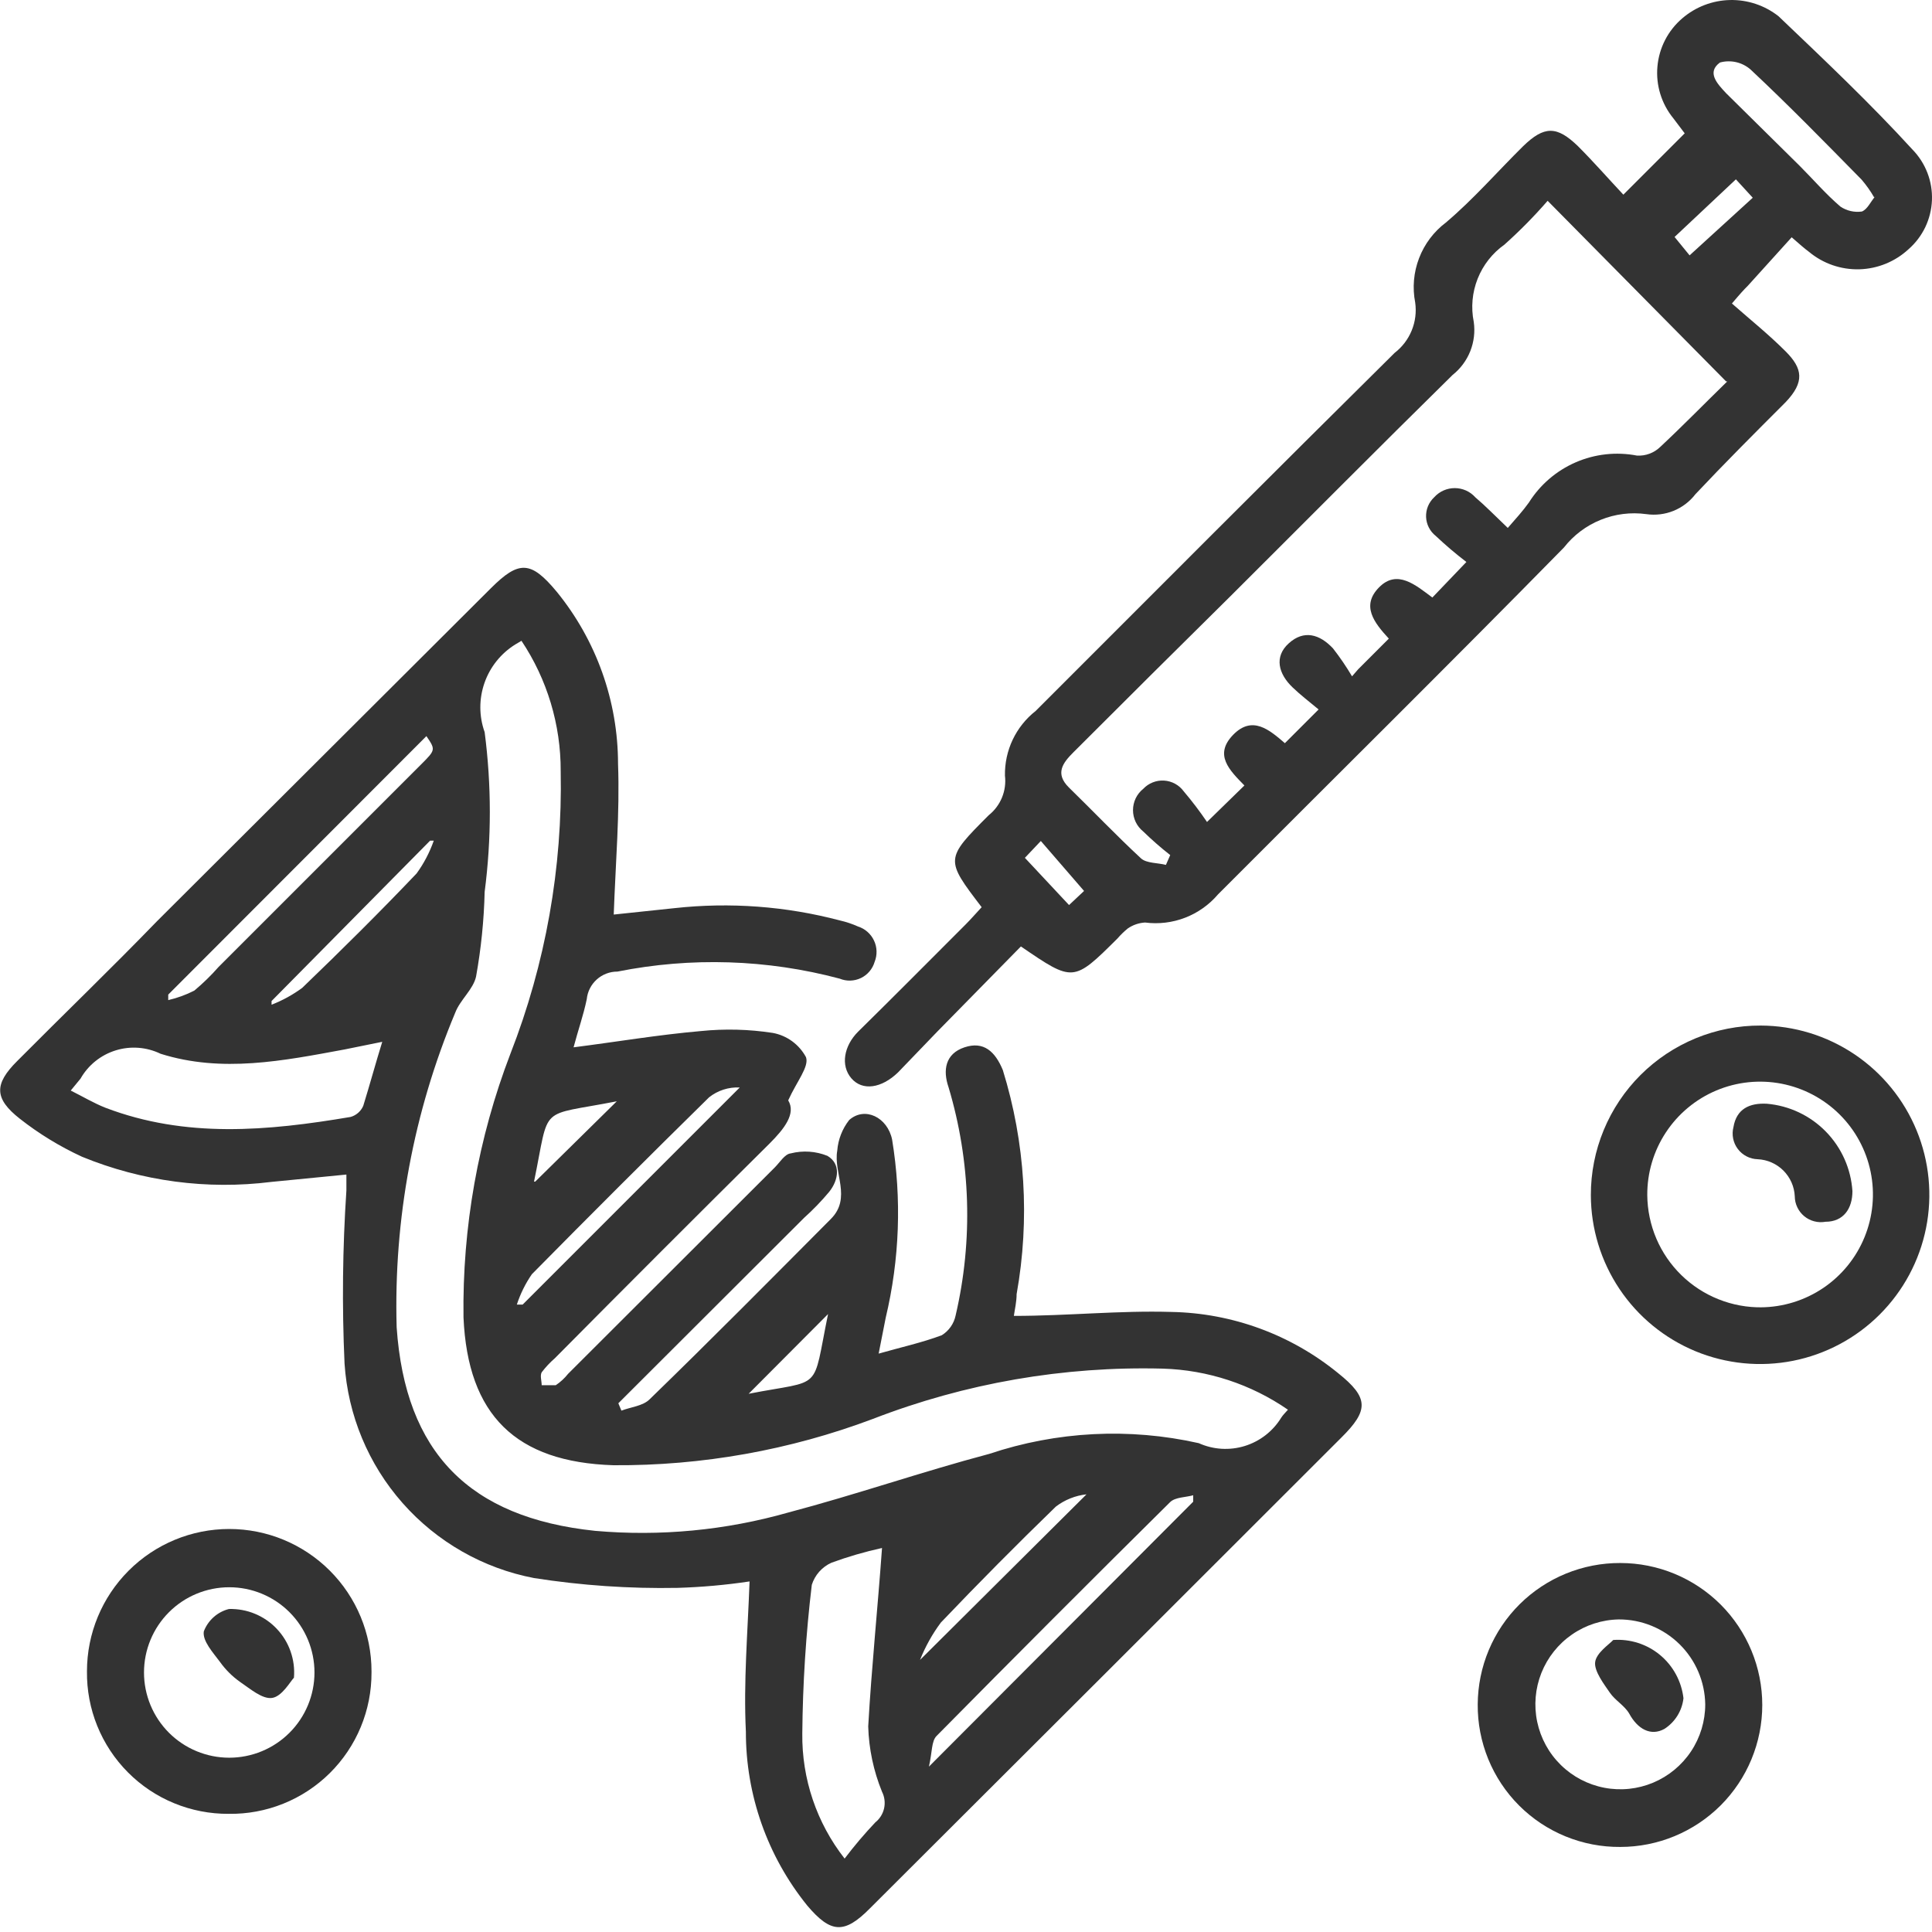
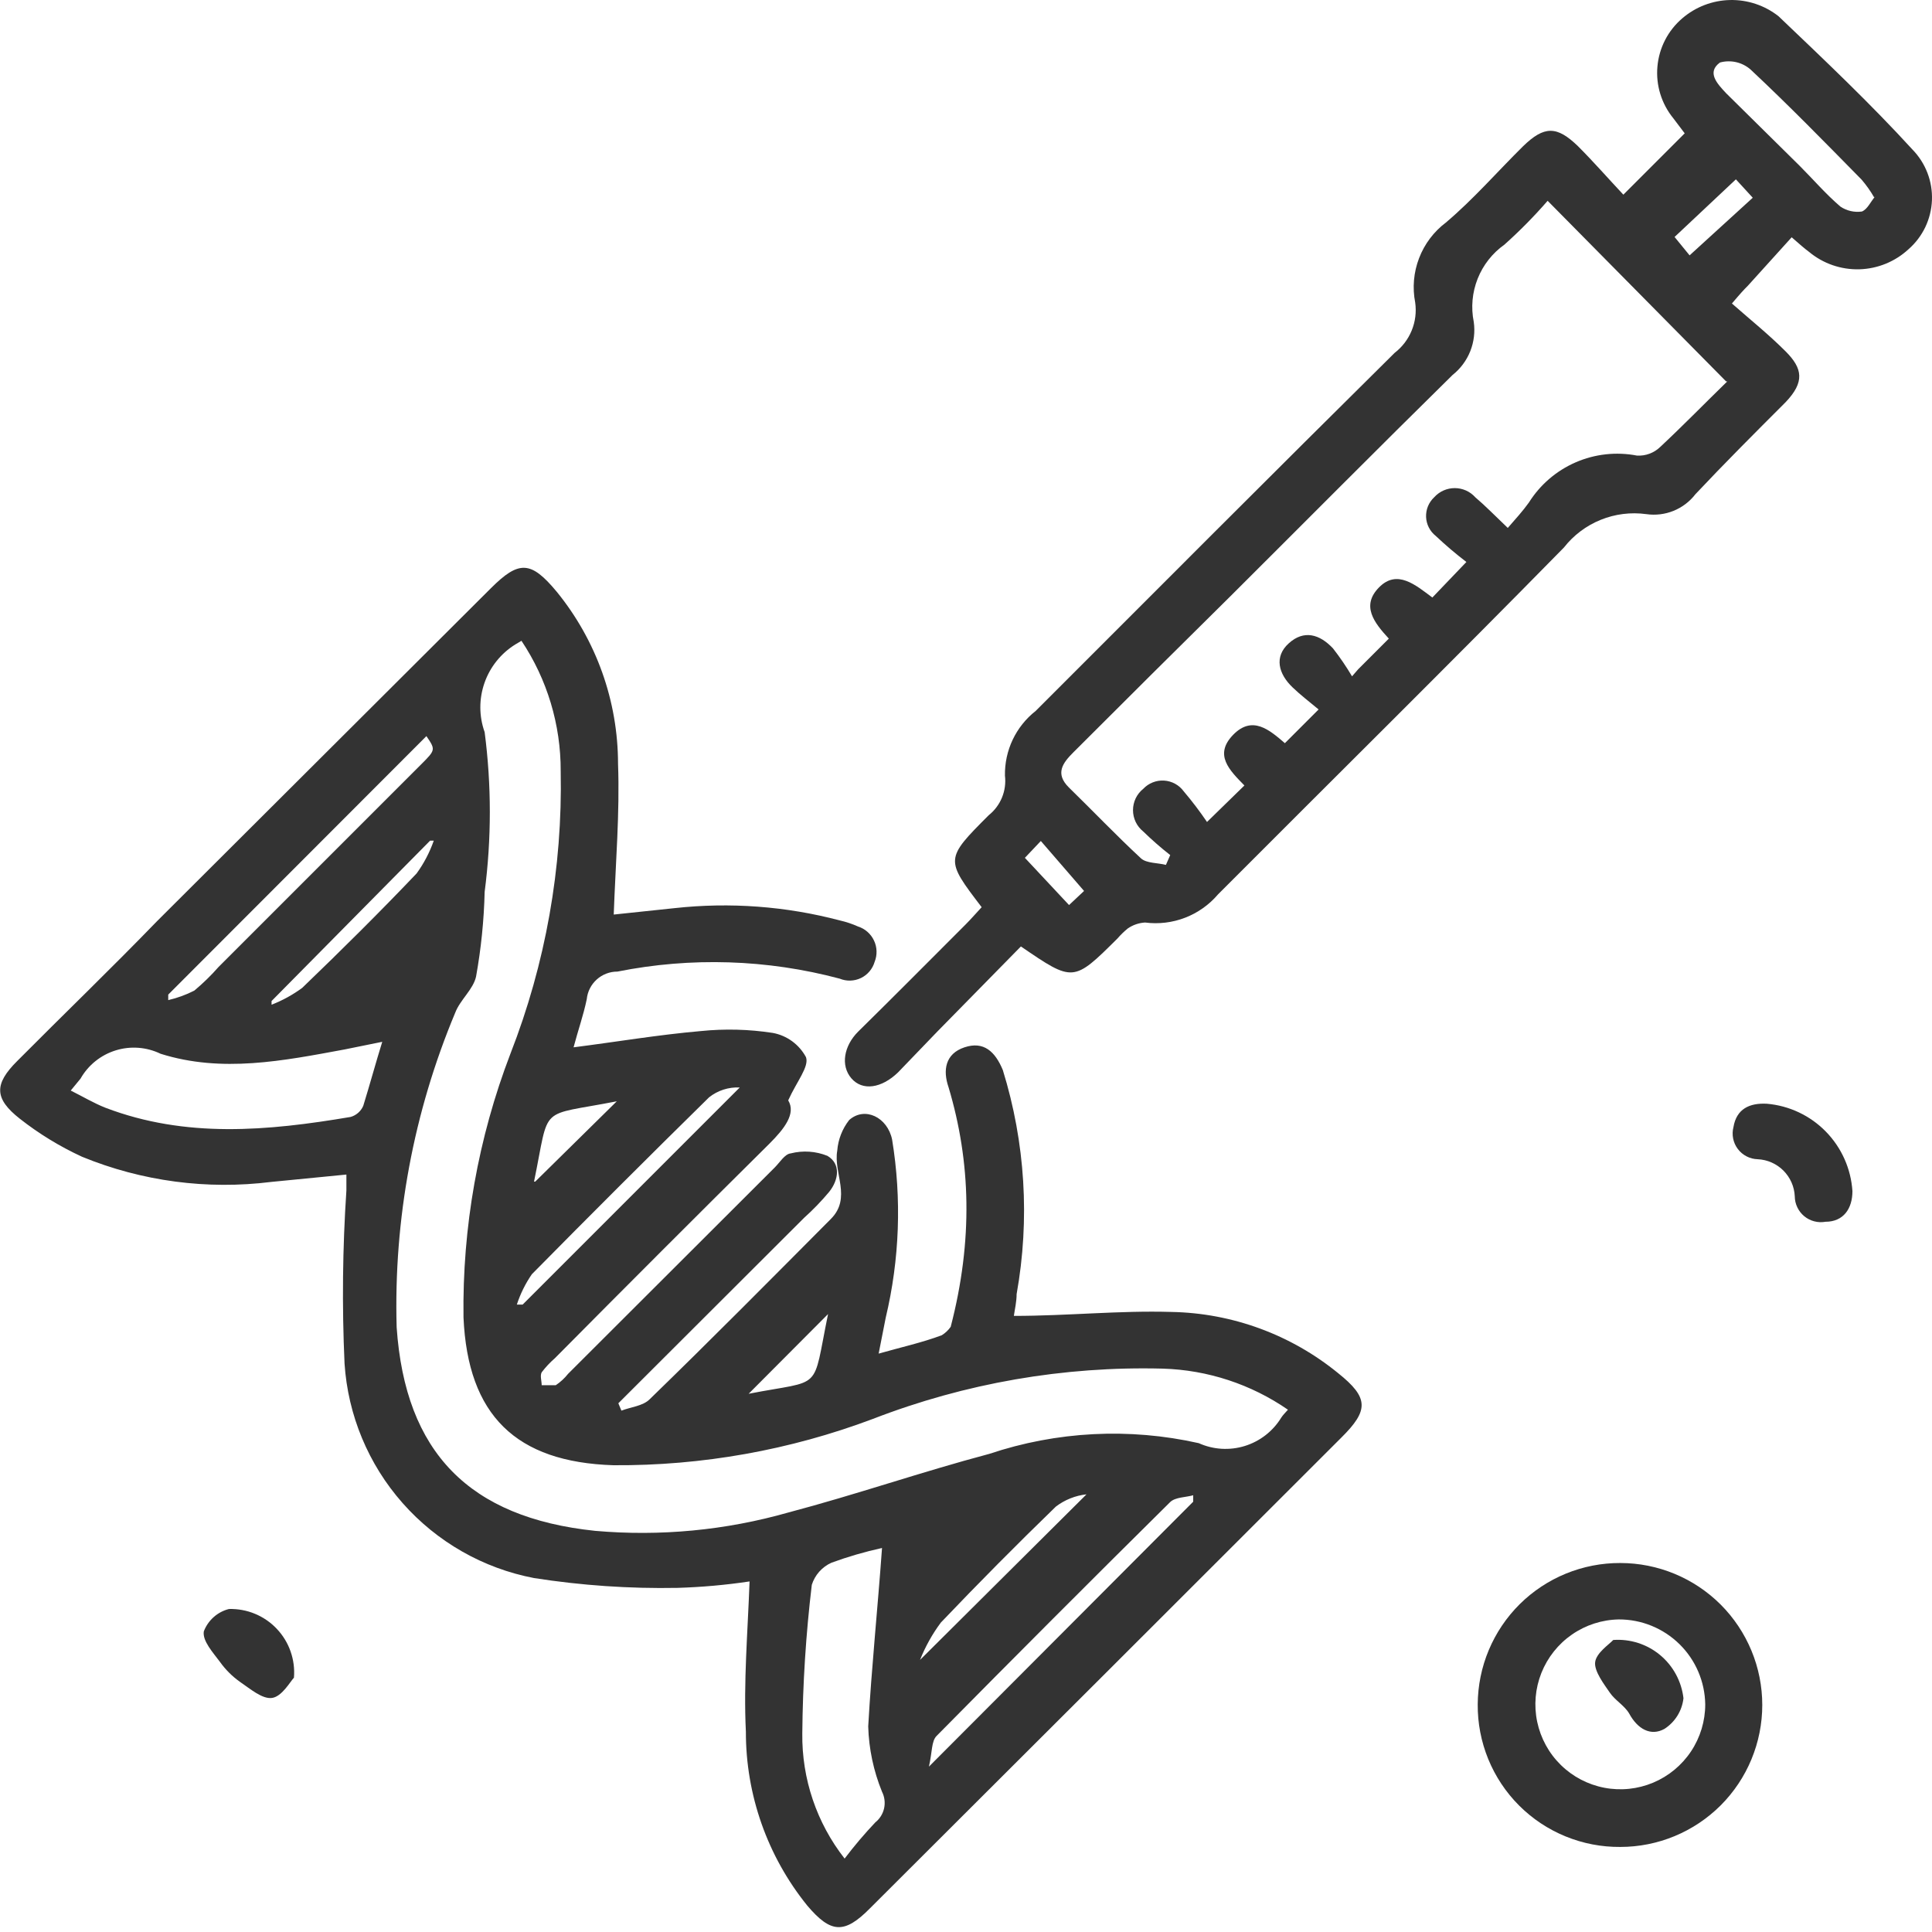
<svg xmlns="http://www.w3.org/2000/svg" width="75" height="75" viewBox="0 0 75 75" fill="none">
-   <path d="M29.098 61.391C28.171 61.53 27.237 61.613 26.301 61.641C24.437 61.676 22.573 61.548 20.731 61.26C18.755 60.882 16.961 59.858 15.63 58.35C14.298 56.843 13.505 54.935 13.375 52.928C13.274 50.691 13.298 48.45 13.447 46.215C13.447 46.037 13.447 45.858 13.447 45.596L10.53 45.882C8.039 46.194 5.51 45.858 3.187 44.906C2.327 44.51 1.516 44.015 0.771 43.43C-0.229 42.645 -0.229 42.085 0.664 41.193C2.473 39.372 4.294 37.622 6.103 35.753L19.052 22.839C20.147 21.744 20.612 21.768 21.611 22.97C23.149 24.856 23.99 27.214 23.992 29.648C24.063 31.564 23.897 33.492 23.825 35.503L26.194 35.253C28.339 35.018 30.51 35.179 32.597 35.73C32.842 35.785 33.081 35.865 33.311 35.968C33.446 36.011 33.571 36.082 33.677 36.176C33.783 36.27 33.869 36.384 33.929 36.513C33.99 36.641 34.023 36.78 34.027 36.922C34.031 37.064 34.007 37.205 33.954 37.336C33.914 37.473 33.847 37.599 33.755 37.708C33.663 37.817 33.55 37.905 33.422 37.967C33.294 38.028 33.154 38.062 33.012 38.067C32.87 38.071 32.729 38.045 32.597 37.991C29.78 37.24 26.827 37.147 23.968 37.717C23.672 37.716 23.386 37.825 23.166 38.023C22.946 38.221 22.807 38.494 22.778 38.788C22.647 39.419 22.445 39.979 22.266 40.657C23.944 40.443 25.563 40.169 27.205 40.026C28.137 39.931 29.077 39.955 30.002 40.098C30.273 40.148 30.529 40.259 30.752 40.422C30.974 40.585 31.157 40.795 31.288 41.038C31.419 41.407 30.931 41.978 30.598 42.716C30.907 43.228 30.455 43.811 29.872 44.394C27.078 47.163 24.301 49.941 21.54 52.726C21.351 52.89 21.18 53.074 21.028 53.273C20.957 53.404 21.028 53.607 21.028 53.773C21.219 53.773 21.421 53.773 21.576 53.773C21.756 53.652 21.917 53.504 22.052 53.333L30.074 45.323C30.276 45.12 30.467 44.799 30.693 44.775C31.167 44.654 31.667 44.687 32.121 44.87C32.645 45.18 32.561 45.799 32.192 46.263C31.892 46.623 31.566 46.961 31.216 47.275L24.004 54.475L24.123 54.761C24.492 54.618 24.956 54.583 25.218 54.321C27.598 52.012 29.919 49.667 32.252 47.322C33.073 46.501 32.347 45.537 32.502 44.668C32.536 44.234 32.698 43.82 32.966 43.478C33.573 42.942 34.454 43.371 34.632 44.24C35.008 46.538 34.923 48.889 34.383 51.155L34.109 52.547C34.989 52.297 35.799 52.119 36.561 51.833C36.696 51.749 36.814 51.638 36.906 51.507C36.998 51.376 37.063 51.228 37.096 51.071C37.78 48.142 37.685 45.086 36.822 42.204C36.596 41.55 36.691 40.907 37.441 40.657C38.191 40.407 38.632 40.824 38.929 41.538C39.801 44.353 39.985 47.337 39.465 50.238C39.465 50.536 39.393 50.833 39.358 51.083C41.441 51.083 43.452 50.869 45.463 50.929C47.832 50.971 50.117 51.81 51.95 53.309C53.14 54.261 53.14 54.749 52.069 55.809C45.975 61.902 39.877 67.992 33.775 74.078C32.776 75.09 32.252 75.054 31.335 73.971C29.792 72.061 28.951 69.679 28.955 67.223C28.86 65.295 29.026 63.378 29.098 61.391ZM49.998 54.725C48.567 53.736 46.881 53.182 45.142 53.13C41.297 53.03 37.47 53.693 33.883 55.083C30.665 56.294 27.252 56.903 23.813 56.88C20.028 56.761 18.16 54.94 17.993 51.143C17.945 47.646 18.563 44.172 19.814 40.907C21.179 37.413 21.842 33.684 21.766 29.933C21.772 28.133 21.242 26.372 20.243 24.875L20.005 25.017C19.447 25.363 19.024 25.89 18.808 26.509C18.591 27.129 18.593 27.804 18.814 28.422C19.082 30.48 19.082 32.564 18.814 34.623C18.788 35.724 18.676 36.823 18.481 37.908C18.374 38.407 17.862 38.812 17.672 39.312C16.054 43.175 15.279 47.338 15.398 51.524C15.732 56.392 18.219 58.915 23.099 59.427C25.625 59.65 28.171 59.408 30.61 58.713C33.228 58.022 35.799 57.13 38.405 56.439C41.026 55.561 43.838 55.417 46.535 56.023C47.097 56.276 47.733 56.315 48.322 56.133C48.911 55.951 49.414 55.561 49.736 55.035C49.796 54.94 49.891 54.844 49.998 54.725ZM34.24 60.093C33.573 60.239 32.917 60.43 32.276 60.665C32.096 60.746 31.935 60.864 31.803 61.012C31.672 61.16 31.574 61.333 31.514 61.522C31.285 63.438 31.162 65.365 31.145 67.294C31.124 69.053 31.703 70.766 32.788 72.15C33.159 71.661 33.556 71.192 33.978 70.746C34.152 70.608 34.273 70.414 34.321 70.197C34.368 69.98 34.34 69.754 34.24 69.556C33.911 68.749 33.729 67.891 33.704 67.02C33.835 64.711 34.073 62.426 34.24 60.093ZM14.839 40.443L13.375 40.74C10.995 41.181 8.614 41.657 6.234 40.907C5.69 40.644 5.067 40.597 4.49 40.776C3.913 40.955 3.426 41.346 3.127 41.871L2.746 42.335C3.222 42.573 3.639 42.823 4.091 43.002C7.21 44.192 10.388 43.906 13.613 43.359C13.721 43.328 13.821 43.273 13.905 43.199C13.989 43.125 14.056 43.033 14.101 42.93C14.363 42.085 14.577 41.288 14.839 40.443ZM46.32 58.296V58.046C46.023 58.129 45.63 58.117 45.428 58.308C42.381 61.323 39.358 64.35 36.358 67.389C36.156 67.592 36.192 68.008 36.061 68.58L46.32 58.296ZM6.531 38.61V38.824C6.882 38.743 7.222 38.619 7.543 38.455C7.88 38.174 8.194 37.868 8.483 37.539L16.363 29.659C16.91 29.112 16.91 29.1 16.553 28.576L6.531 38.61ZM20.064 50.643H20.29L28.717 42.216C28.287 42.194 27.864 42.33 27.527 42.597C25.218 44.866 22.925 47.156 20.647 49.465C20.397 49.827 20.201 50.224 20.064 50.643ZM10.542 38.86V39.003C10.966 38.838 11.367 38.618 11.733 38.348C13.244 36.896 14.732 35.42 16.172 33.908C16.455 33.519 16.679 33.09 16.839 32.635H16.696L10.542 38.86ZM35.715 64.438L42.178 58.01C41.746 58.057 41.334 58.222 40.988 58.486C39.481 59.947 37.993 61.446 36.525 62.986C36.193 63.432 35.921 63.92 35.715 64.438ZM32.145 51.012L29.062 54.106C31.99 53.535 31.514 54.083 32.145 51.012ZM20.778 45.87L23.944 42.752C20.85 43.359 21.361 42.823 20.731 45.87H20.778Z" fill="#333333" />
+   <path d="M29.098 61.391C28.171 61.53 27.237 61.613 26.301 61.641C24.437 61.676 22.573 61.548 20.731 61.26C18.755 60.882 16.961 59.858 15.63 58.35C14.298 56.843 13.505 54.935 13.375 52.928C13.274 50.691 13.298 48.45 13.447 46.215C13.447 46.037 13.447 45.858 13.447 45.596L10.53 45.882C8.039 46.194 5.51 45.858 3.187 44.906C2.327 44.51 1.516 44.015 0.771 43.43C-0.229 42.645 -0.229 42.085 0.664 41.193C2.473 39.372 4.294 37.622 6.103 35.753L19.052 22.839C20.147 21.744 20.612 21.768 21.611 22.97C23.149 24.856 23.99 27.214 23.992 29.648C24.063 31.564 23.897 33.492 23.825 35.503L26.194 35.253C28.339 35.018 30.51 35.179 32.597 35.73C32.842 35.785 33.081 35.865 33.311 35.968C33.446 36.011 33.571 36.082 33.677 36.176C33.783 36.27 33.869 36.384 33.929 36.513C33.99 36.641 34.023 36.78 34.027 36.922C34.031 37.064 34.007 37.205 33.954 37.336C33.914 37.473 33.847 37.599 33.755 37.708C33.663 37.817 33.55 37.905 33.422 37.967C33.294 38.028 33.154 38.062 33.012 38.067C32.87 38.071 32.729 38.045 32.597 37.991C29.78 37.24 26.827 37.147 23.968 37.717C23.672 37.716 23.386 37.825 23.166 38.023C22.946 38.221 22.807 38.494 22.778 38.788C22.647 39.419 22.445 39.979 22.266 40.657C23.944 40.443 25.563 40.169 27.205 40.026C28.137 39.931 29.077 39.955 30.002 40.098C30.273 40.148 30.529 40.259 30.752 40.422C30.974 40.585 31.157 40.795 31.288 41.038C31.419 41.407 30.931 41.978 30.598 42.716C30.907 43.228 30.455 43.811 29.872 44.394C27.078 47.163 24.301 49.941 21.54 52.726C21.351 52.89 21.18 53.074 21.028 53.273C20.957 53.404 21.028 53.607 21.028 53.773C21.219 53.773 21.421 53.773 21.576 53.773C21.756 53.652 21.917 53.504 22.052 53.333L30.074 45.323C30.276 45.12 30.467 44.799 30.693 44.775C31.167 44.654 31.667 44.687 32.121 44.87C32.645 45.18 32.561 45.799 32.192 46.263C31.892 46.623 31.566 46.961 31.216 47.275L24.004 54.475L24.123 54.761C24.492 54.618 24.956 54.583 25.218 54.321C27.598 52.012 29.919 49.667 32.252 47.322C33.073 46.501 32.347 45.537 32.502 44.668C32.536 44.234 32.698 43.82 32.966 43.478C33.573 42.942 34.454 43.371 34.632 44.24C35.008 46.538 34.923 48.889 34.383 51.155L34.109 52.547C34.989 52.297 35.799 52.119 36.561 51.833C36.696 51.749 36.814 51.638 36.906 51.507C37.78 48.142 37.685 45.086 36.822 42.204C36.596 41.55 36.691 40.907 37.441 40.657C38.191 40.407 38.632 40.824 38.929 41.538C39.801 44.353 39.985 47.337 39.465 50.238C39.465 50.536 39.393 50.833 39.358 51.083C41.441 51.083 43.452 50.869 45.463 50.929C47.832 50.971 50.117 51.81 51.95 53.309C53.14 54.261 53.14 54.749 52.069 55.809C45.975 61.902 39.877 67.992 33.775 74.078C32.776 75.09 32.252 75.054 31.335 73.971C29.792 72.061 28.951 69.679 28.955 67.223C28.86 65.295 29.026 63.378 29.098 61.391ZM49.998 54.725C48.567 53.736 46.881 53.182 45.142 53.13C41.297 53.03 37.47 53.693 33.883 55.083C30.665 56.294 27.252 56.903 23.813 56.88C20.028 56.761 18.16 54.94 17.993 51.143C17.945 47.646 18.563 44.172 19.814 40.907C21.179 37.413 21.842 33.684 21.766 29.933C21.772 28.133 21.242 26.372 20.243 24.875L20.005 25.017C19.447 25.363 19.024 25.89 18.808 26.509C18.591 27.129 18.593 27.804 18.814 28.422C19.082 30.48 19.082 32.564 18.814 34.623C18.788 35.724 18.676 36.823 18.481 37.908C18.374 38.407 17.862 38.812 17.672 39.312C16.054 43.175 15.279 47.338 15.398 51.524C15.732 56.392 18.219 58.915 23.099 59.427C25.625 59.65 28.171 59.408 30.61 58.713C33.228 58.022 35.799 57.13 38.405 56.439C41.026 55.561 43.838 55.417 46.535 56.023C47.097 56.276 47.733 56.315 48.322 56.133C48.911 55.951 49.414 55.561 49.736 55.035C49.796 54.94 49.891 54.844 49.998 54.725ZM34.24 60.093C33.573 60.239 32.917 60.43 32.276 60.665C32.096 60.746 31.935 60.864 31.803 61.012C31.672 61.16 31.574 61.333 31.514 61.522C31.285 63.438 31.162 65.365 31.145 67.294C31.124 69.053 31.703 70.766 32.788 72.15C33.159 71.661 33.556 71.192 33.978 70.746C34.152 70.608 34.273 70.414 34.321 70.197C34.368 69.98 34.34 69.754 34.24 69.556C33.911 68.749 33.729 67.891 33.704 67.02C33.835 64.711 34.073 62.426 34.24 60.093ZM14.839 40.443L13.375 40.74C10.995 41.181 8.614 41.657 6.234 40.907C5.69 40.644 5.067 40.597 4.49 40.776C3.913 40.955 3.426 41.346 3.127 41.871L2.746 42.335C3.222 42.573 3.639 42.823 4.091 43.002C7.21 44.192 10.388 43.906 13.613 43.359C13.721 43.328 13.821 43.273 13.905 43.199C13.989 43.125 14.056 43.033 14.101 42.93C14.363 42.085 14.577 41.288 14.839 40.443ZM46.32 58.296V58.046C46.023 58.129 45.63 58.117 45.428 58.308C42.381 61.323 39.358 64.35 36.358 67.389C36.156 67.592 36.192 68.008 36.061 68.58L46.32 58.296ZM6.531 38.61V38.824C6.882 38.743 7.222 38.619 7.543 38.455C7.88 38.174 8.194 37.868 8.483 37.539L16.363 29.659C16.91 29.112 16.91 29.1 16.553 28.576L6.531 38.61ZM20.064 50.643H20.29L28.717 42.216C28.287 42.194 27.864 42.33 27.527 42.597C25.218 44.866 22.925 47.156 20.647 49.465C20.397 49.827 20.201 50.224 20.064 50.643ZM10.542 38.86V39.003C10.966 38.838 11.367 38.618 11.733 38.348C13.244 36.896 14.732 35.42 16.172 33.908C16.455 33.519 16.679 33.09 16.839 32.635H16.696L10.542 38.86ZM35.715 64.438L42.178 58.01C41.746 58.057 41.334 58.222 40.988 58.486C39.481 59.947 37.993 61.446 36.525 62.986C36.193 63.432 35.921 63.92 35.715 64.438ZM32.145 51.012L29.062 54.106C31.99 53.535 31.514 54.083 32.145 51.012ZM20.778 45.87L23.944 42.752C20.85 43.359 21.361 42.823 20.731 45.87H20.778Z" fill="#333333" />
  <path d="M39.631 36.741L36.382 40.05L34.859 41.633C34.216 42.252 33.478 42.359 33.049 41.859C32.621 41.359 32.764 40.597 33.311 40.05C34.716 38.669 36.096 37.276 37.489 35.884C37.703 35.67 37.906 35.432 38.108 35.217C36.691 33.361 36.68 33.349 38.382 31.647C38.609 31.466 38.786 31.23 38.897 30.961C39.007 30.692 39.047 30.4 39.012 30.111C39.003 29.629 39.106 29.151 39.312 28.716C39.519 28.28 39.824 27.898 40.203 27.6C44.844 22.958 49.474 18.316 54.14 13.698C54.434 13.472 54.662 13.173 54.802 12.83C54.943 12.487 54.989 12.113 54.938 11.746C54.825 11.169 54.877 10.572 55.088 10.023C55.298 9.473 55.659 8.994 56.128 8.64C57.199 7.735 58.127 6.664 59.127 5.676C59.948 4.879 60.436 4.879 61.258 5.676C61.877 6.295 62.448 6.95 63.019 7.557L65.4 5.176L64.959 4.593C64.498 4.029 64.276 3.308 64.341 2.583C64.405 1.857 64.751 1.186 65.304 0.713C65.821 0.268 66.476 0.016 67.158 0.001C67.84 -0.014 68.506 0.208 69.042 0.63C70.851 2.355 72.612 4.022 74.243 5.807C74.496 6.066 74.693 6.375 74.823 6.713C74.953 7.051 75.012 7.412 74.998 7.774C74.983 8.136 74.895 8.492 74.739 8.819C74.582 9.145 74.361 9.437 74.088 9.675C73.568 10.157 72.889 10.434 72.18 10.454C71.471 10.473 70.778 10.235 70.232 9.782C70.041 9.64 69.851 9.473 69.553 9.211L67.852 11.092C67.697 11.246 67.554 11.401 67.233 11.782C67.935 12.401 68.649 12.972 69.316 13.639C69.982 14.305 70.065 14.829 69.316 15.614C68.125 16.805 66.935 17.995 65.816 19.185C65.596 19.471 65.303 19.694 64.969 19.83C64.634 19.966 64.269 20.01 63.912 19.959C63.311 19.876 62.7 19.952 62.138 20.18C61.576 20.407 61.084 20.779 60.71 21.256C56.271 25.779 51.76 30.23 47.285 34.718C46.941 35.122 46.502 35.434 46.007 35.625C45.513 35.816 44.978 35.881 44.452 35.812C44.213 35.826 43.983 35.904 43.785 36.039C43.639 36.157 43.503 36.289 43.381 36.431C41.667 38.133 41.667 38.133 39.631 36.741ZM67.006 14.805L60.079 7.795C59.556 8.397 58.996 8.965 58.401 9.497C57.934 9.828 57.573 10.288 57.362 10.82C57.151 11.352 57.098 11.935 57.211 12.496C57.266 12.881 57.219 13.274 57.075 13.635C56.931 13.996 56.694 14.314 56.39 14.555C53.497 17.4 50.641 20.28 47.761 23.149C45.729 25.156 43.698 27.175 41.667 29.207C41.25 29.623 40.953 30.028 41.488 30.564C42.428 31.48 43.333 32.432 44.297 33.325C44.511 33.515 44.94 33.492 45.261 33.575L45.428 33.194C45.062 32.908 44.713 32.602 44.38 32.278C44.256 32.178 44.156 32.052 44.087 31.909C44.019 31.766 43.983 31.609 43.983 31.45C43.983 31.291 44.019 31.135 44.087 30.991C44.156 30.848 44.256 30.722 44.38 30.623C44.483 30.514 44.609 30.428 44.748 30.373C44.888 30.317 45.038 30.293 45.188 30.302C45.338 30.311 45.484 30.353 45.616 30.425C45.748 30.497 45.862 30.597 45.951 30.718C46.274 31.099 46.576 31.496 46.856 31.909L48.308 30.492C47.725 29.897 47.118 29.302 47.868 28.528C48.617 27.755 49.284 28.338 49.879 28.85L51.188 27.541C50.831 27.243 50.486 26.981 50.177 26.683C49.629 26.16 49.451 25.493 50.034 24.97C50.617 24.446 51.224 24.613 51.748 25.172C52.017 25.517 52.263 25.878 52.486 26.255L52.724 25.981L53.914 24.791C53.343 24.172 52.831 23.517 53.533 22.803C54.235 22.089 54.95 22.708 55.604 23.196L56.925 21.816C56.511 21.499 56.114 21.162 55.735 20.804C55.623 20.715 55.532 20.604 55.467 20.477C55.402 20.35 55.366 20.21 55.36 20.068C55.355 19.925 55.38 19.783 55.434 19.651C55.489 19.52 55.571 19.401 55.675 19.304C55.776 19.192 55.899 19.102 56.036 19.041C56.174 18.98 56.322 18.948 56.473 18.948C56.623 18.948 56.772 18.98 56.91 19.041C57.047 19.102 57.17 19.192 57.27 19.304C57.663 19.637 58.032 20.018 58.532 20.494C58.842 20.137 59.115 19.84 59.353 19.506C59.787 18.816 60.419 18.273 61.167 17.948C61.914 17.623 62.742 17.532 63.543 17.685C63.709 17.696 63.875 17.672 64.03 17.614C64.186 17.557 64.328 17.468 64.448 17.352C65.34 16.519 66.233 15.603 67.054 14.805H67.006ZM72.755 7.664C72.615 7.419 72.451 7.188 72.267 6.973C70.851 5.533 69.434 4.081 67.959 2.701C67.799 2.56 67.606 2.461 67.398 2.413C67.19 2.366 66.974 2.37 66.768 2.427C66.245 2.808 66.661 3.248 67.006 3.617L69.863 6.438C70.387 6.962 70.875 7.533 71.446 8.021C71.691 8.185 71.987 8.253 72.279 8.211C72.505 8.116 72.612 7.83 72.803 7.616L72.755 7.664ZM65.59 9.913L68.042 7.676L67.387 6.962L65.007 9.199L65.59 9.913ZM39.786 33.301L41.5 35.134L42.083 34.587L40.405 32.647L39.786 33.301Z" fill="#333333" />
-   <path d="M68.351 39.812C69.649 39.816 70.916 40.205 71.993 40.929C73.07 41.654 73.909 42.681 74.402 43.881C74.896 45.081 75.024 46.401 74.769 47.673C74.513 48.946 73.887 50.114 72.968 51.031C72.05 51.948 70.88 52.573 69.607 52.826C68.334 53.078 67.015 52.949 65.815 52.453C64.616 51.956 63.59 51.116 62.868 50.038C62.146 48.959 61.759 47.691 61.757 46.394C61.755 45.528 61.925 44.67 62.256 43.87C62.587 43.07 63.073 42.343 63.685 41.732C64.298 41.12 65.026 40.636 65.826 40.306C66.627 39.976 67.485 39.808 68.351 39.812ZM68.351 50.75C69.217 50.745 70.062 50.483 70.78 49.998C71.498 49.513 72.055 48.826 72.382 48.024C72.71 47.222 72.792 46.341 72.618 45.492C72.444 44.643 72.023 43.865 71.407 43.256C70.791 42.647 70.008 42.234 69.158 42.069C68.307 41.905 67.427 41.996 66.629 42.332C65.83 42.668 65.149 43.233 64.672 43.956C64.194 44.679 63.942 45.527 63.947 46.394C63.952 46.973 64.071 47.546 64.298 48.08C64.525 48.613 64.856 49.096 65.271 49.501C65.686 49.906 66.177 50.225 66.716 50.439C67.255 50.654 67.83 50.759 68.41 50.75H68.351Z" fill="#333333" />
  <path d="M57.365 66.163C57.369 65.44 57.514 64.724 57.794 64.056C58.074 63.389 58.482 62.783 58.996 62.273C59.51 61.764 60.12 61.361 60.789 61.087C61.459 60.813 62.176 60.673 62.9 60.676C63.624 60.676 64.34 60.819 65.009 61.096C65.677 61.373 66.285 61.779 66.797 62.29C67.308 62.802 67.714 63.41 67.991 64.078C68.268 64.747 68.411 65.463 68.411 66.187C68.411 66.911 68.268 67.627 67.991 68.296C67.714 68.965 67.308 69.572 66.797 70.084C66.285 70.595 65.677 71.001 65.009 71.278C64.34 71.555 63.624 71.698 62.9 71.698C62.171 71.704 61.449 71.565 60.775 71.289C60.1 71.013 59.487 70.606 58.972 70.091C58.457 69.576 58.05 68.963 57.774 68.289C57.498 67.614 57.359 66.892 57.365 66.163ZM66.197 66.163C66.184 65.282 65.825 64.442 65.196 63.825C64.568 63.208 63.721 62.863 62.84 62.866C62.191 62.878 61.56 63.081 61.025 63.451C60.491 63.82 60.078 64.339 59.837 64.942C59.597 65.546 59.54 66.207 59.674 66.842C59.808 67.478 60.126 68.06 60.59 68.515C61.053 68.97 61.641 69.278 62.278 69.4C62.916 69.523 63.576 69.454 64.175 69.203C64.774 68.952 65.285 68.529 65.645 67.989C66.005 67.448 66.197 66.813 66.197 66.163Z" fill="#333333" />
-   <path d="M14.422 64.926C14.425 65.652 14.283 66.372 14.005 67.043C13.727 67.714 13.317 68.323 12.801 68.834C12.284 69.345 11.671 69.748 10.997 70.019C10.323 70.29 9.602 70.424 8.875 70.413C8.149 70.417 7.429 70.277 6.757 70C6.085 69.724 5.476 69.316 4.964 68.8C4.452 68.285 4.047 67.672 3.775 66.999C3.502 66.326 3.367 65.605 3.376 64.878C3.376 63.413 3.958 62.009 4.994 60.973C6.03 59.937 7.434 59.355 8.899 59.355C10.364 59.355 11.768 59.937 12.804 60.973C13.84 62.009 14.422 63.413 14.422 64.878V64.926ZM5.59 64.926C5.59 65.803 5.939 66.645 6.559 67.265C7.18 67.886 8.022 68.234 8.899 68.234C9.777 68.234 10.618 67.886 11.239 67.265C11.859 66.645 12.208 65.803 12.208 64.926C12.208 64.048 11.859 63.206 11.239 62.586C10.618 61.965 9.777 61.617 8.899 61.617C8.022 61.617 7.18 61.965 6.559 62.586C5.939 63.206 5.59 64.048 5.59 64.926Z" fill="#333333" />
  <path d="M71.911 46.239C71.911 46.917 71.566 47.429 70.863 47.429C70.718 47.455 70.569 47.449 70.427 47.411C70.284 47.374 70.152 47.306 70.039 47.212C69.925 47.118 69.834 47 69.771 46.867C69.707 46.734 69.674 46.589 69.673 46.441C69.656 46.065 69.498 45.709 69.232 45.442C68.966 45.176 68.609 45.018 68.233 45.001C68.083 44.997 67.935 44.959 67.802 44.89C67.668 44.821 67.552 44.723 67.462 44.603C67.371 44.483 67.309 44.344 67.28 44.196C67.251 44.049 67.255 43.897 67.293 43.751C67.412 43.049 67.912 42.811 68.59 42.847C69.458 42.922 70.27 43.305 70.879 43.928C71.488 44.55 71.854 45.37 71.911 46.239Z" fill="#333333" />
  <path d="M62.626 63.664C63.284 63.617 63.935 63.825 64.443 64.247C64.951 64.668 65.276 65.27 65.352 65.925C65.325 66.166 65.245 66.398 65.117 66.604C64.989 66.809 64.817 66.984 64.614 67.115C64.078 67.413 63.566 67.115 63.245 66.52C63.066 66.211 62.697 66.008 62.495 65.711C62.293 65.413 61.876 64.878 61.924 64.521C61.971 64.164 62.459 63.842 62.626 63.664Z" fill="#333333" />
  <path d="M11.411 65.127C11.257 65.294 10.947 65.853 10.566 65.913C10.185 65.972 9.709 65.556 9.305 65.282C9.011 65.072 8.753 64.814 8.543 64.52C8.269 64.151 7.852 63.699 7.912 63.33C7.993 63.118 8.124 62.928 8.294 62.776C8.464 62.625 8.667 62.517 8.888 62.461C9.234 62.452 9.579 62.515 9.899 62.648C10.219 62.781 10.507 62.979 10.745 63.231C10.983 63.482 11.166 63.781 11.28 64.108C11.395 64.435 11.44 64.782 11.411 65.127Z" fill="#333333" />
</svg>